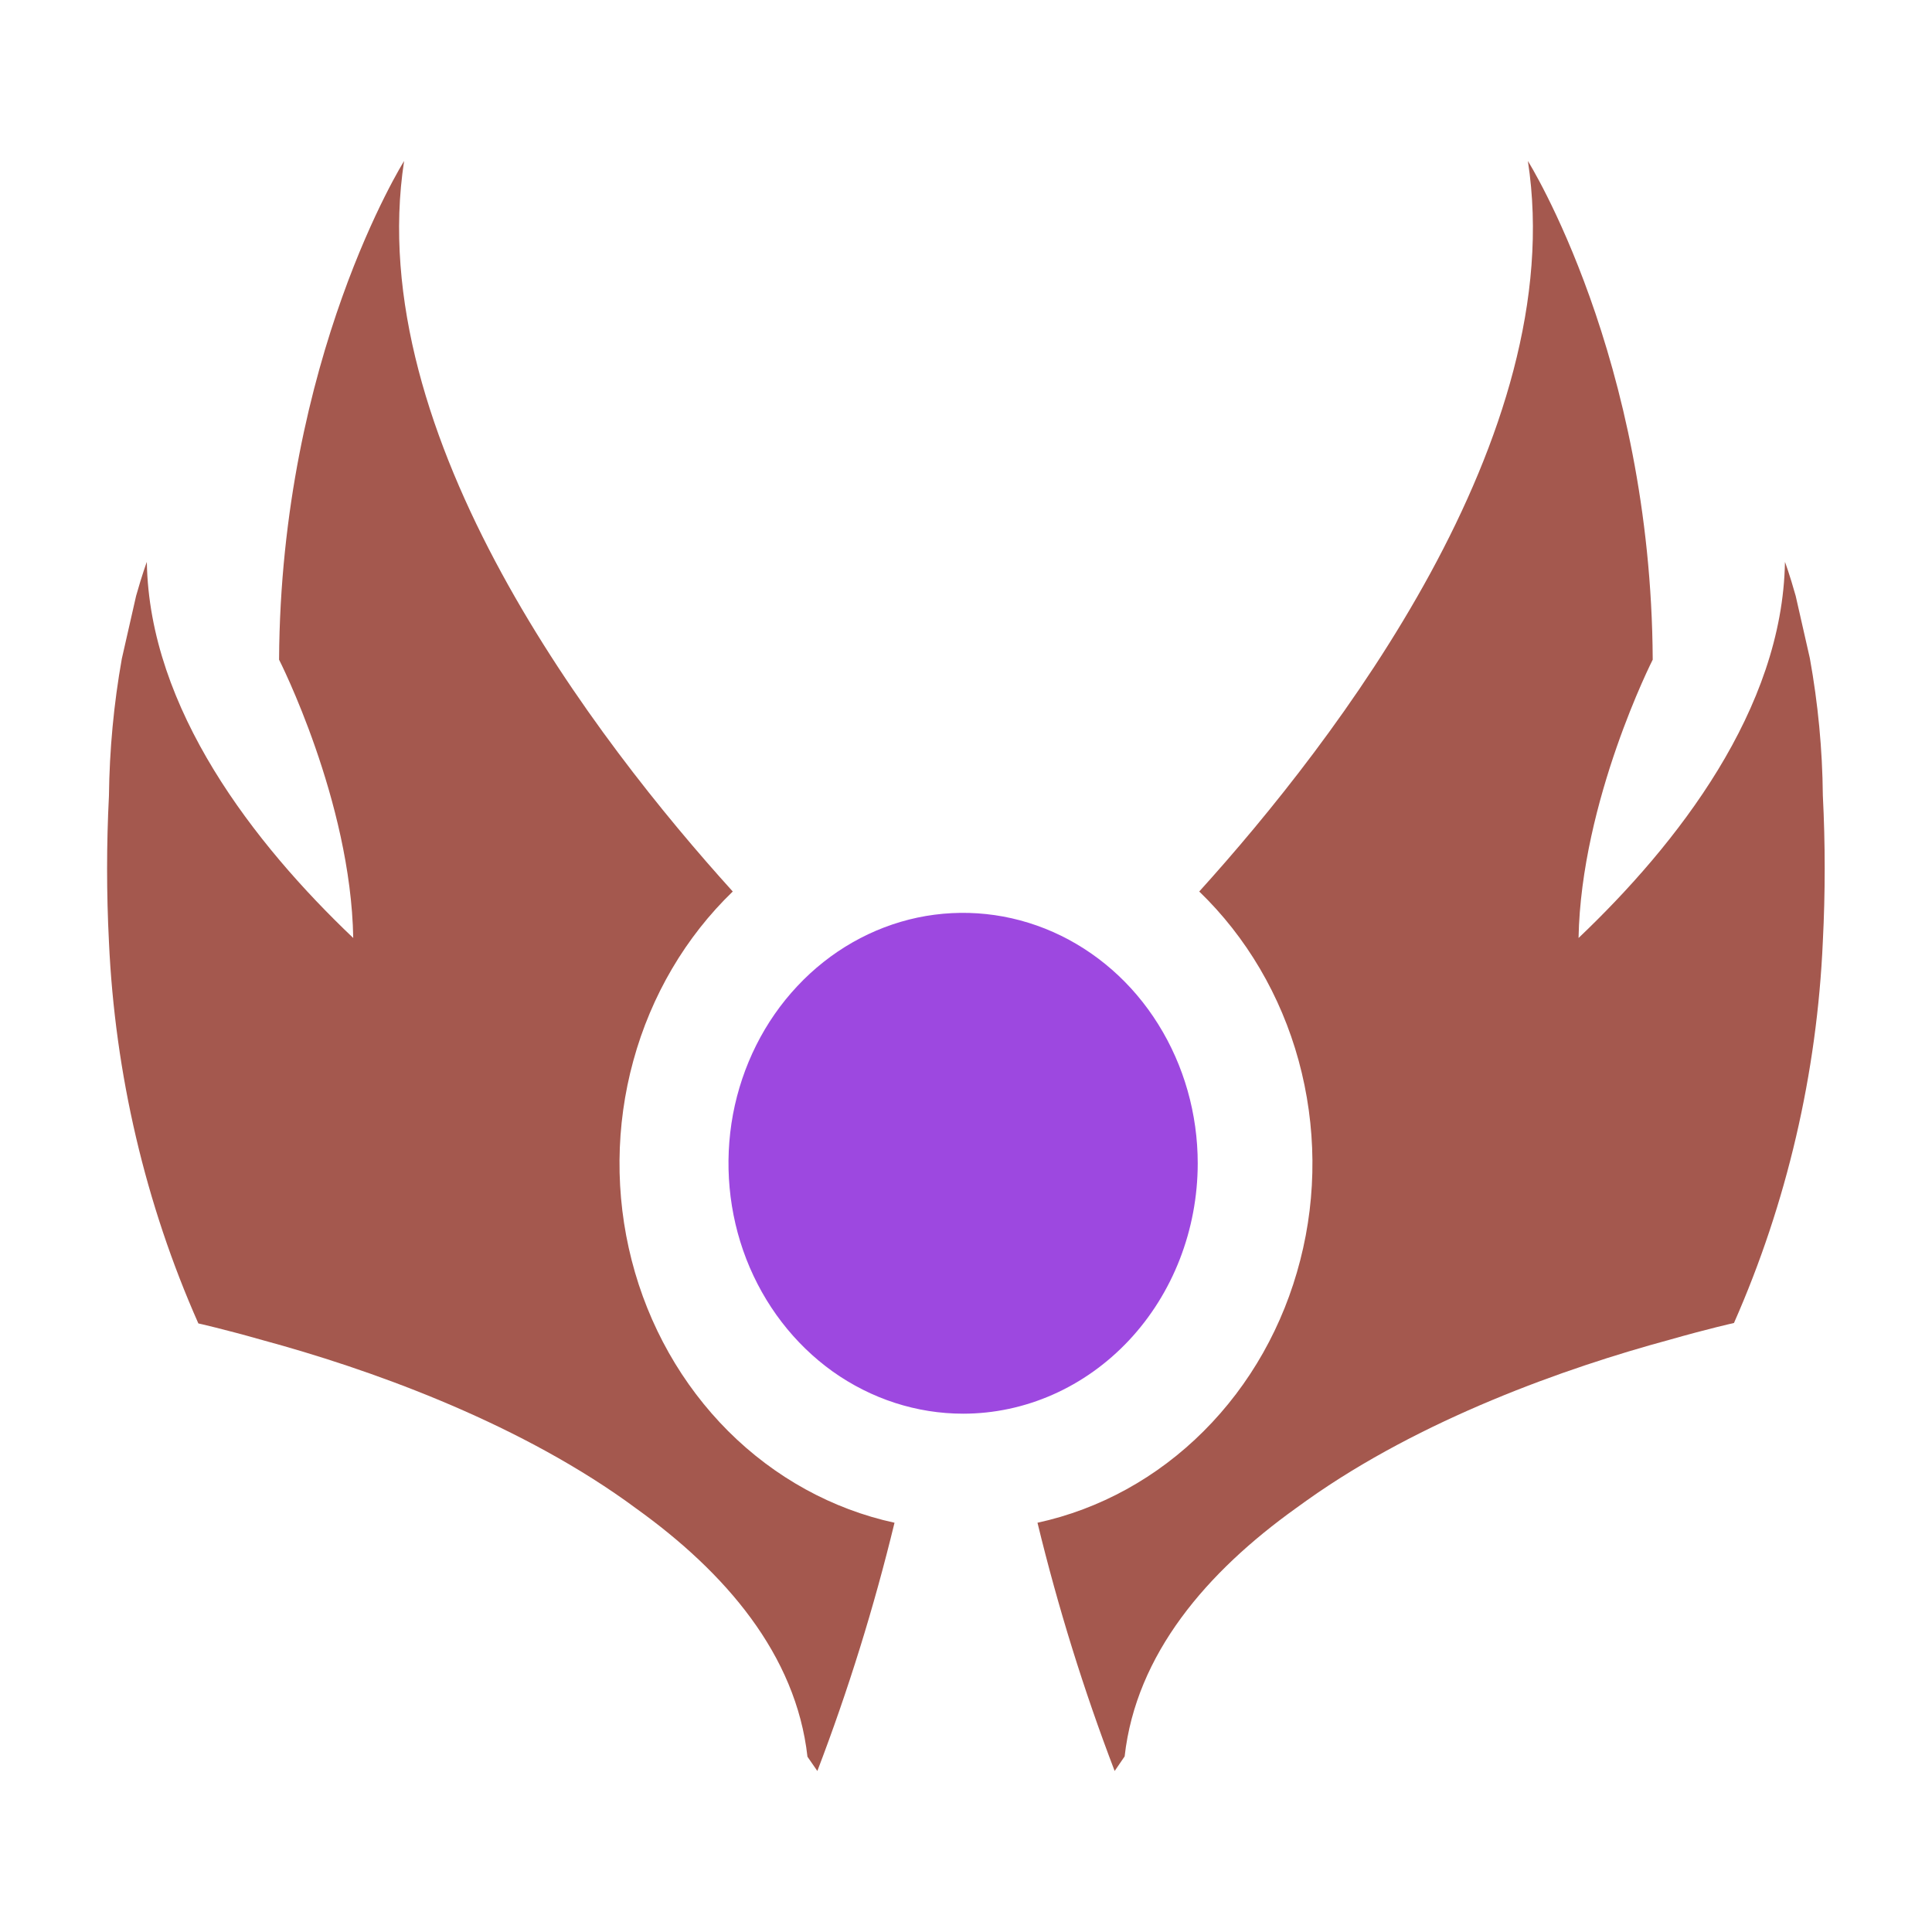
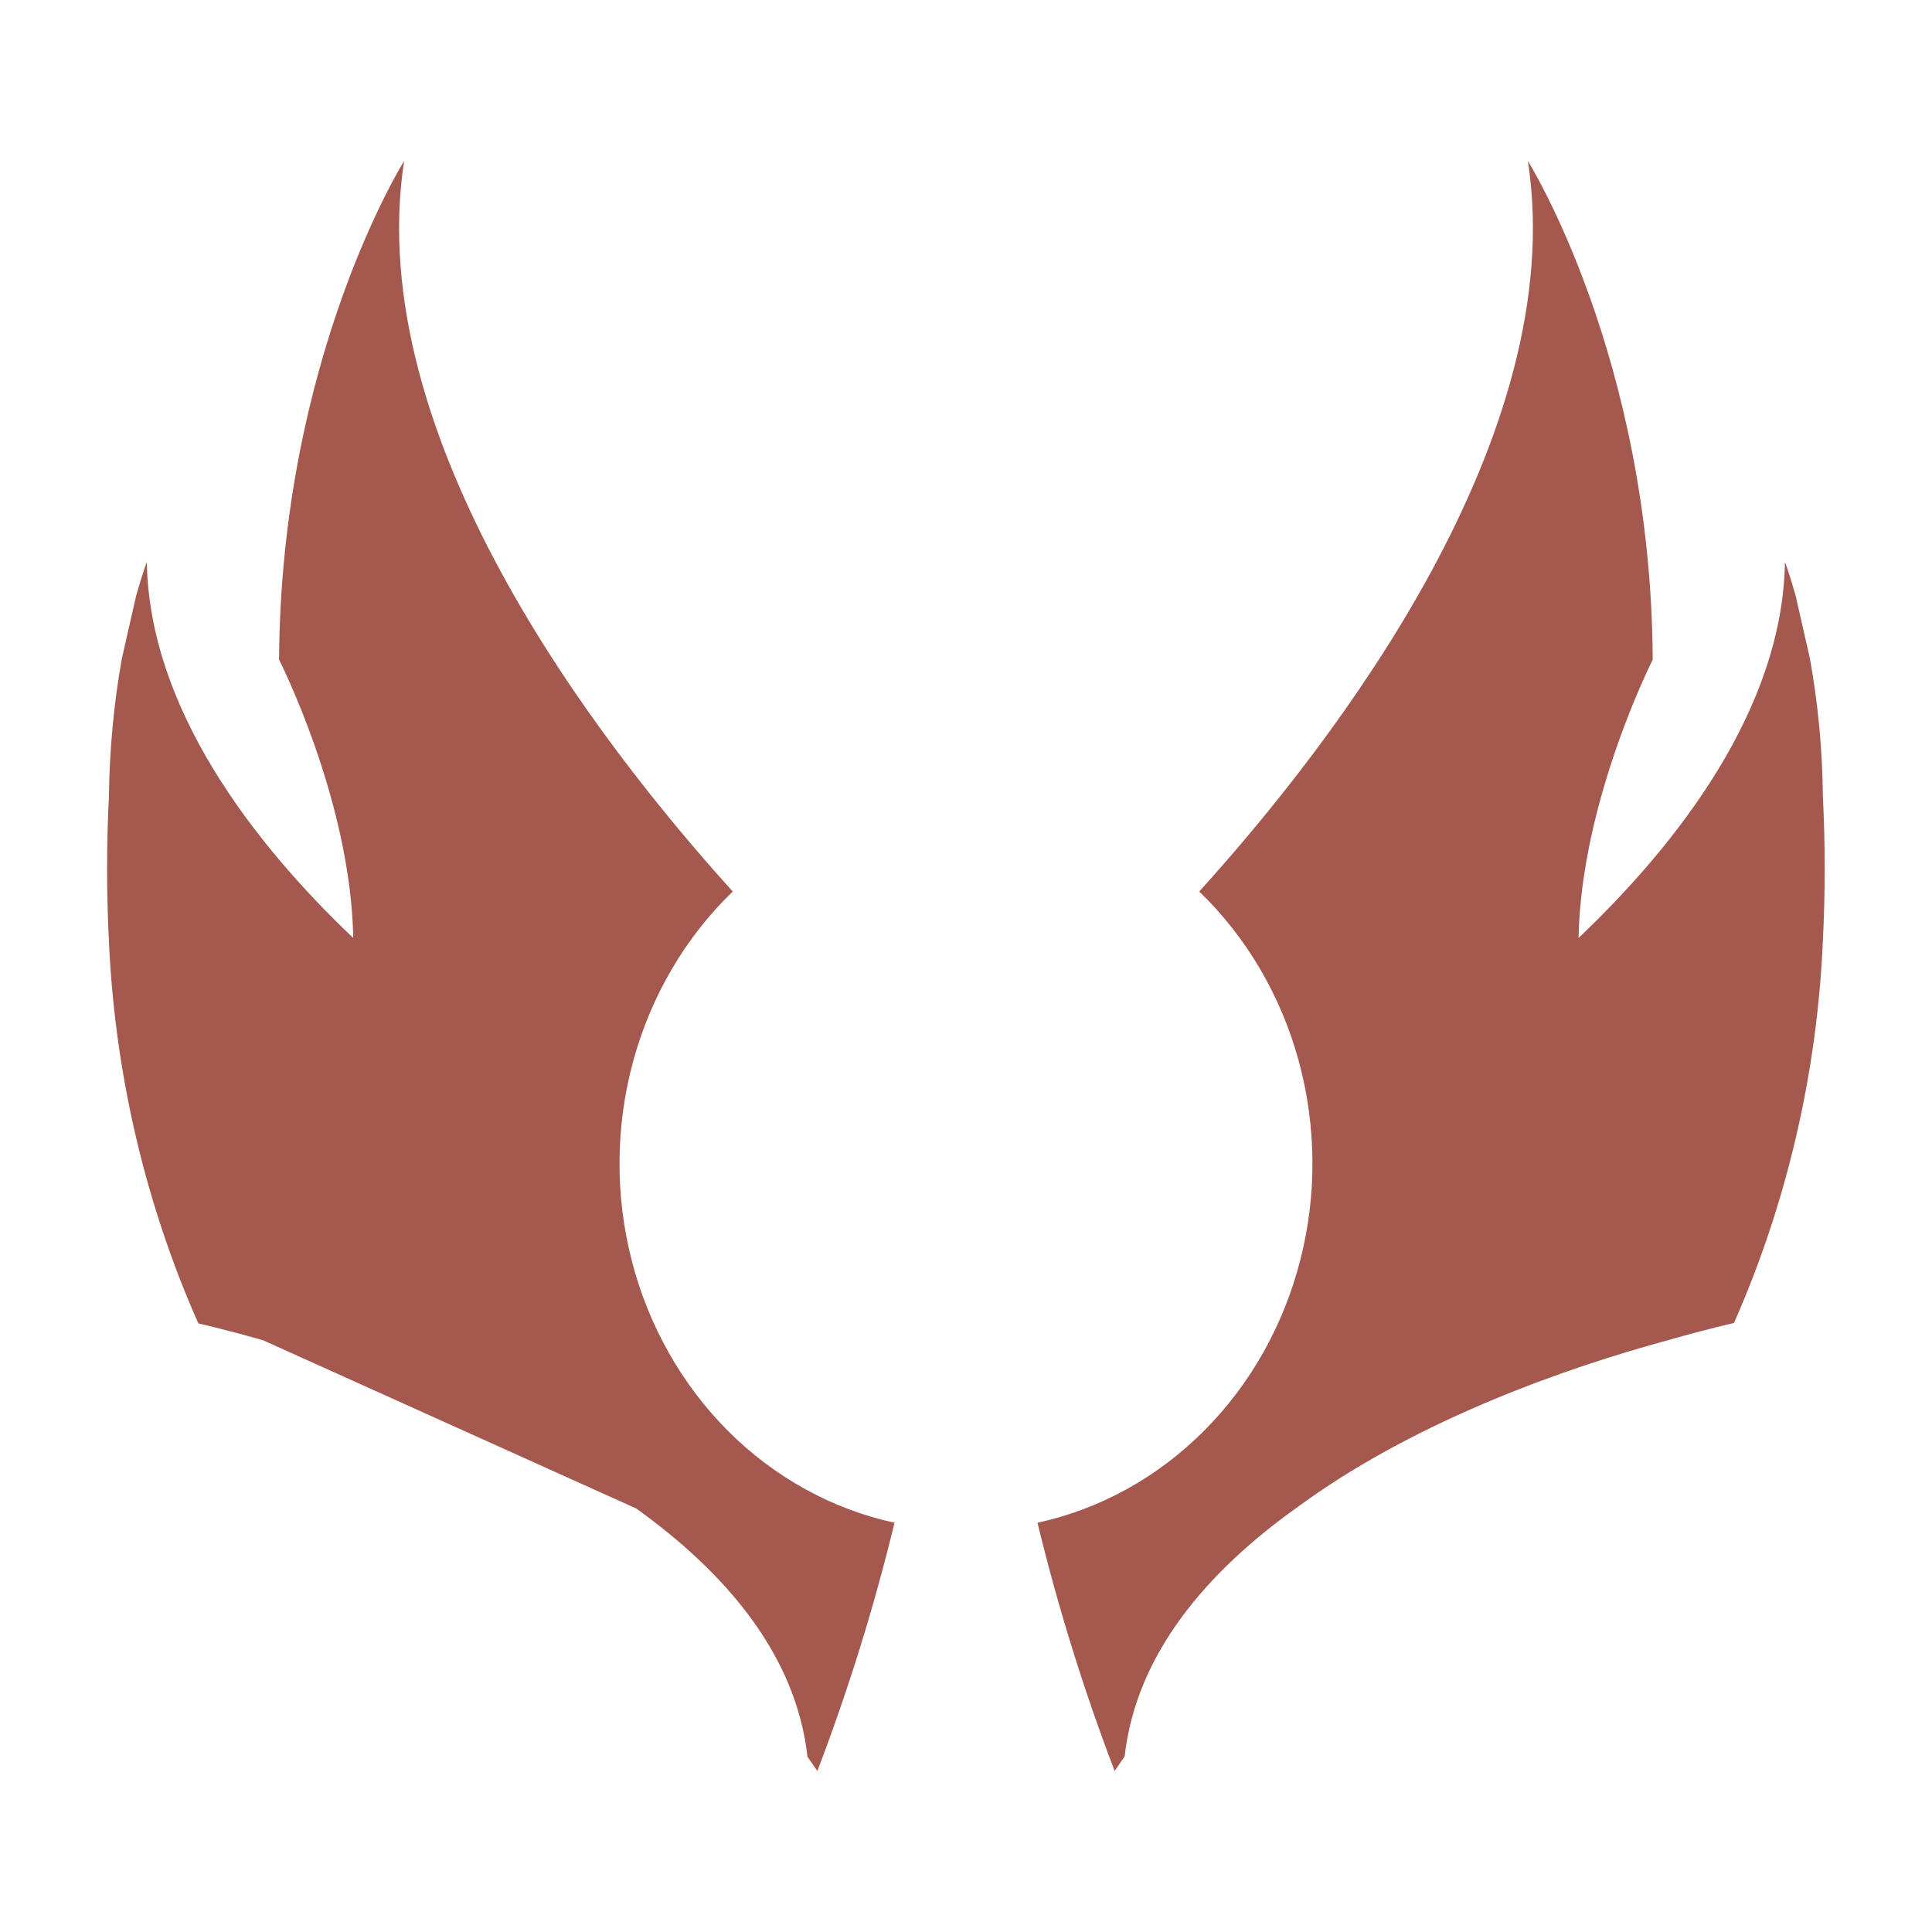
<svg xmlns="http://www.w3.org/2000/svg" width="20" height="20" viewBox="0 0 18 15" fill="none">
-   <path d="M7.615 15C7.903 14.247 8.143 13.474 8.334 12.687C7.754 12.561 7.218 12.266 6.785 11.834C6.353 11.402 6.041 10.851 5.885 10.241C5.729 9.632 5.734 8.988 5.901 8.381C6.067 7.775 6.388 7.229 6.827 6.806C5.56 5.406 3.371 2.564 3.765 0C3.765 0 2.616 1.83 2.6 4.646C2.6 4.646 3.269 5.959 3.291 7.239C2.37 6.363 1.39 5.107 1.368 3.735C1.368 3.735 1.325 3.849 1.268 4.052L1.135 4.637C1.06 5.058 1.02 5.486 1.015 5.915C0.992 6.368 0.992 6.821 1.015 7.274C1.071 8.506 1.354 9.715 1.848 10.83C1.848 10.83 2.082 10.882 2.451 10.987C3.417 11.249 4.762 11.725 5.828 12.482L5.927 12.554C6.758 13.15 7.416 13.914 7.523 14.867" fill="#A4584E" />
-   <path d="M11.159 9.34C11.159 8.878 11.031 8.427 10.791 8.043C10.552 7.659 10.21 7.36 9.811 7.183C9.411 7.006 8.972 6.96 8.548 7.049C8.124 7.139 7.734 7.361 7.428 7.688C7.122 8.014 6.914 8.43 6.829 8.882C6.745 9.335 6.788 9.804 6.953 10.23C7.119 10.657 7.399 11.021 7.758 11.278C8.118 11.534 8.541 11.671 8.973 11.671C9.552 11.671 10.108 11.425 10.518 10.988C10.928 10.551 11.158 9.958 11.159 9.34Z" fill="#9D48E0" />
+   <path d="M7.615 15C7.903 14.247 8.143 13.474 8.334 12.687C7.754 12.561 7.218 12.266 6.785 11.834C6.353 11.402 6.041 10.851 5.885 10.241C5.729 9.632 5.734 8.988 5.901 8.381C6.067 7.775 6.388 7.229 6.827 6.806C5.56 5.406 3.371 2.564 3.765 0C3.765 0 2.616 1.83 2.6 4.646C2.6 4.646 3.269 5.959 3.291 7.239C2.37 6.363 1.39 5.107 1.368 3.735C1.368 3.735 1.325 3.849 1.268 4.052L1.135 4.637C1.06 5.058 1.02 5.486 1.015 5.915C0.992 6.368 0.992 6.821 1.015 7.274C1.071 8.506 1.354 9.715 1.848 10.83C1.848 10.83 2.082 10.882 2.451 10.987L5.927 12.554C6.758 13.15 7.416 13.914 7.523 14.867" fill="#A4584E" />
  <path d="M10.385 15C10.097 14.247 9.857 13.474 9.666 12.687C10.246 12.561 10.782 12.266 11.214 11.834C11.647 11.402 11.958 10.851 12.114 10.241C12.271 9.632 12.265 8.988 12.099 8.381C11.933 7.775 11.612 7.229 11.173 6.806C12.44 5.406 14.629 2.564 14.235 0C14.235 0 15.384 1.83 15.398 4.646C15.398 4.646 14.731 5.959 14.707 7.239C15.628 6.363 16.608 5.107 16.63 3.735C16.63 3.735 16.673 3.849 16.73 4.052L16.862 4.633C16.938 5.054 16.979 5.482 16.983 5.911C17.006 6.364 17.006 6.818 16.983 7.27C16.929 8.502 16.647 9.711 16.155 10.826C16.155 10.826 15.92 10.878 15.552 10.983C14.584 11.245 13.241 11.721 12.175 12.479L12.075 12.551C11.244 13.146 10.585 13.91 10.478 14.864" fill="#A4584E" />
</svg>